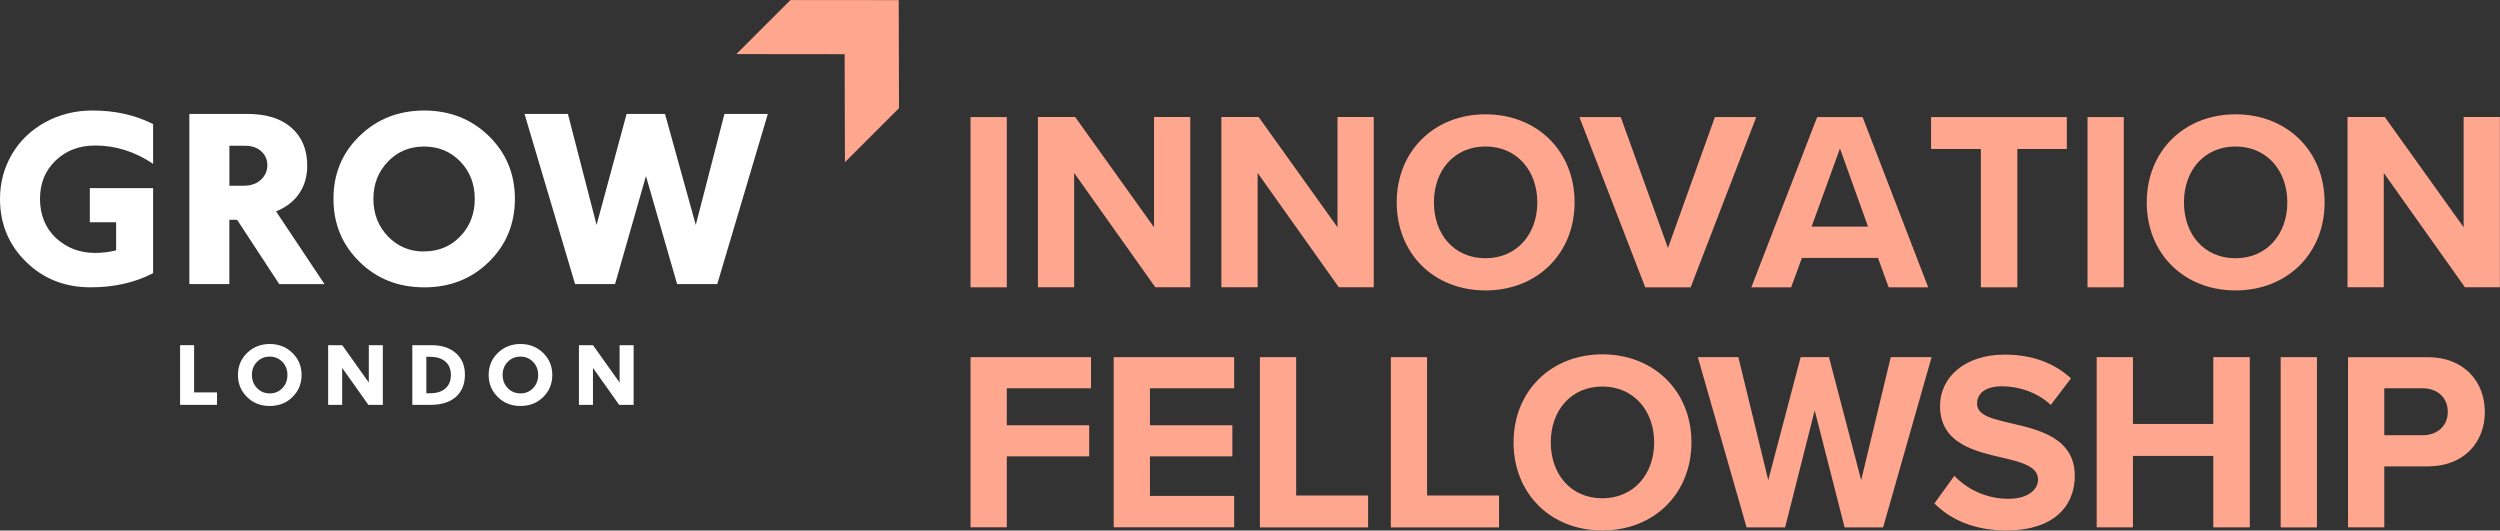
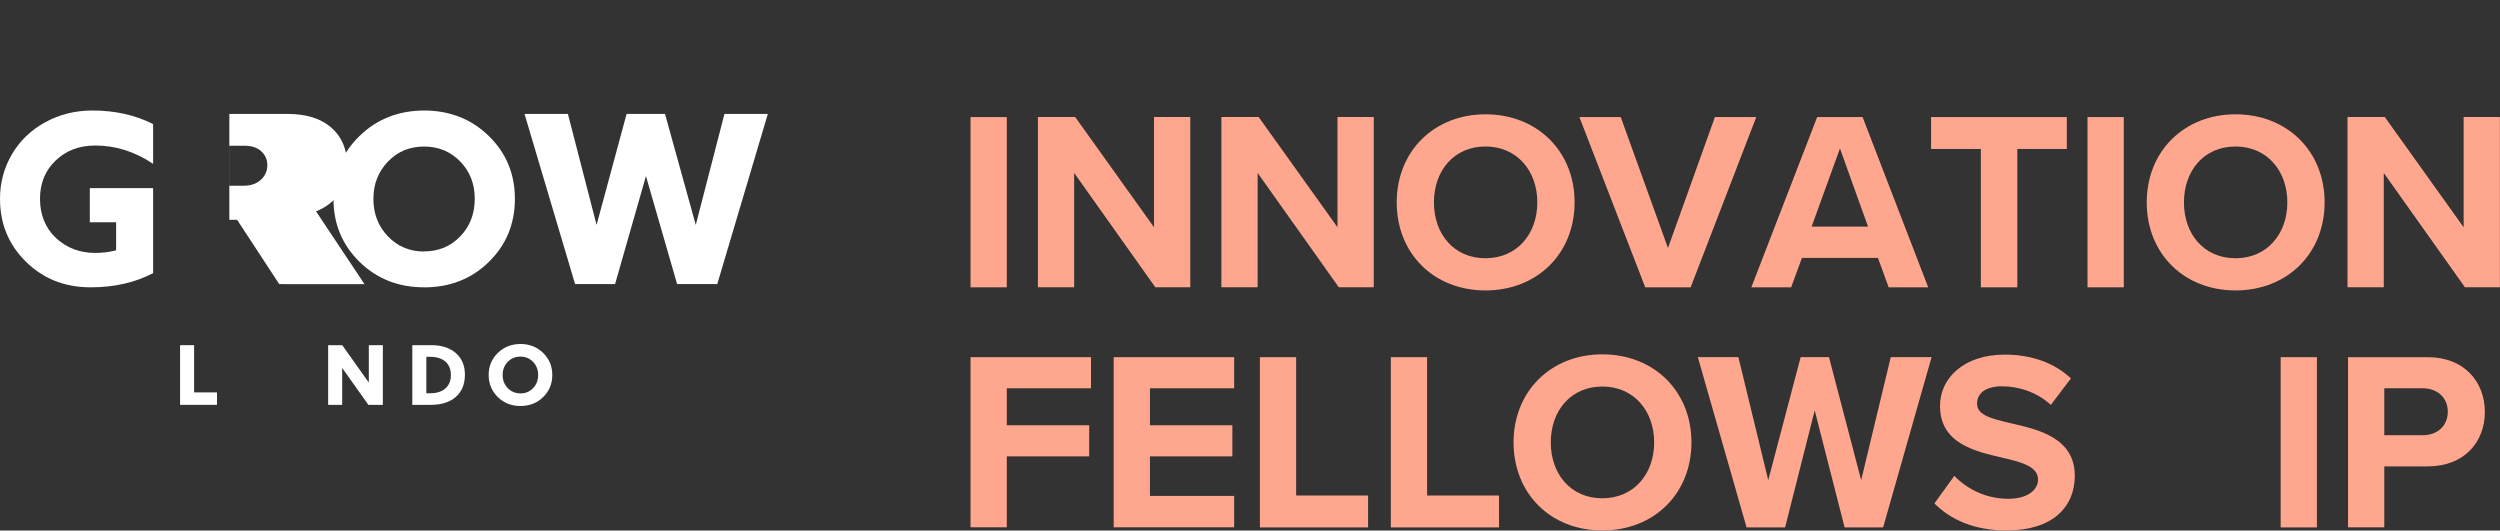
<svg xmlns="http://www.w3.org/2000/svg" id="Layer_1" viewBox="115.25 144.97 442.02 93.8">
  <rect x="115.25" y="144.97" width="442.02" height="93.8" fill="#333333" stroke="none" />
  <defs>
    <style>.cls-1{fill:#fff;}.cls-2{fill:#ffa68f;}</style>
  </defs>
  <path class="cls-1" d="m147.09,216.55v-10.55h2.48v8.35h4.05v2.2h-6.53Z" />
-   <path class="cls-1" d="m162.93,216.75c-1.6,0-2.93-.53-4-1.58-1.07-1.06-1.61-2.36-1.61-3.9,0-1.54.53-2.83,1.61-3.89,1.08-1.05,2.41-1.58,4.01-1.59,1.6,0,2.93.53,4.01,1.58,1.08,1.05,1.62,2.35,1.62,3.9,0,1.55-.54,2.86-1.62,3.91-1.07,1.05-2.41,1.57-4.01,1.57Zm0-2.22c.9,0,1.64-.31,2.24-.93.6-.62.9-1.4.9-2.33s-.3-1.7-.9-2.32-1.35-.93-2.24-.93-1.64.31-2.24.93-.9,1.39-.9,2.31.3,1.7.9,2.32c.6.63,1.35.94,2.24.94Z" />
  <path class="cls-1" d="m180.38,216.55l-4.63-6.53v6.53h-2.48v-10.55h2.49l4.7,6.61v-6.61h2.48v10.55h-2.56Z" />
  <path class="cls-1" d="m188.15,216.55v-10.55h3.4c1.8,0,3.23.47,4.3,1.4,1.07.94,1.6,2.2,1.6,3.8,0,1.7-.54,3.01-1.61,3.95s-2.55,1.4-4.45,1.4h-3.24Zm2.48-8.49v6.44h.68c1.15,0,2.05-.28,2.69-.85s.97-1.35.97-2.36c0-1.04-.33-1.83-.97-2.39s-1.54-.84-2.69-.84h-.68Z" />
  <path class="cls-1" d="m207.26,216.75c-1.6,0-2.93-.53-4-1.58-1.07-1.06-1.61-2.36-1.61-3.9,0-1.54.53-2.83,1.61-3.89,1.08-1.05,2.41-1.58,4.01-1.59,1.6,0,2.93.53,4.01,1.58,1.08,1.05,1.62,2.35,1.62,3.9,0,1.55-.54,2.86-1.62,3.91-1.07,1.05-2.41,1.57-4.01,1.57Zm0-2.22c.9,0,1.64-.31,2.24-.93.6-.62.9-1.4.9-2.33s-.3-1.7-.9-2.32-1.35-.93-2.24-.93-1.64.31-2.24.93-.9,1.39-.9,2.31.3,1.7.9,2.32c.6.63,1.35.94,2.24.94Z" />
-   <path class="cls-1" d="m224.72,216.55l-4.63-6.53v6.53h-2.48v-10.55h2.49l4.7,6.61v-6.61h2.48v10.55h-2.56Z" />
  <path class="cls-1" d="m142.32,193.26c-3.17,1.67-6.86,2.51-11.06,2.51-4.55,0-8.36-1.51-11.42-4.52-3.06-3.01-4.59-6.72-4.59-11.12,0-2.85.7-5.47,2.1-7.87,1.4-2.39,3.37-4.29,5.89-5.67,2.53-1.39,5.32-2.08,8.37-2.08,3.98,0,7.55.8,10.71,2.4v7.03c-3.2-2.16-6.62-3.24-10.24-3.24-2.81,0-5.13.88-6.98,2.64s-2.78,4.02-2.78,6.79.94,5.17,2.83,6.93c1.89,1.75,4.2,2.63,6.93,2.63,1.29,0,2.53-.15,3.7-.46v-4.96h-4.65v-6.04h11.19v15.03Z" />
-   <path class="cls-1" d="m164.62,195.2l-7.45-11.37h-1.37v11.37h-7.07v-30.09h10.24c3.36,0,5.97.81,7.82,2.45,1.85,1.63,2.78,3.86,2.78,6.7,0,1.89-.47,3.54-1.42,4.92-.95,1.39-2.31,2.44-4.09,3.16l8.57,12.87h-8.02Zm-8.81-24.46v7.07h2.45c1.29.01,2.32-.33,3.1-1.04.77-.71,1.16-1.58,1.16-2.62-.01-.97-.37-1.78-1.08-2.43-.7-.65-1.67-.98-2.91-.98h-2.71Z" />
+   <path class="cls-1" d="m164.62,195.2l-7.45-11.37h-1.37v11.37v-30.09h10.24c3.36,0,5.97.81,7.82,2.45,1.85,1.63,2.78,3.86,2.78,6.7,0,1.89-.47,3.54-1.42,4.92-.95,1.39-2.31,2.44-4.09,3.16l8.57,12.87h-8.02Zm-8.81-24.46v7.07h2.45c1.29.01,2.32-.33,3.1-1.04.77-.71,1.16-1.58,1.16-2.62-.01-.97-.37-1.78-1.08-2.43-.7-.65-1.67-.98-2.91-.98h-2.71Z" />
  <path class="cls-1" d="m190.22,195.77c-4.55,0-8.36-1.51-11.42-4.52-3.06-3.01-4.59-6.72-4.59-11.12-.01-4.39,1.51-8.09,4.58-11.09,3.07-3,6.88-4.51,11.43-4.53,4.55,0,8.37,1.5,11.45,4.5,3.08,3,4.62,6.71,4.62,11.13-.01,4.44-1.55,8.15-4.62,11.15-3.06,3-6.88,4.49-11.45,4.49Zm0-6.35c2.56,0,4.69-.88,6.4-2.65,1.71-1.77,2.57-3.98,2.57-6.64s-.86-4.85-2.57-6.61c-1.71-1.76-3.84-2.64-6.4-2.64s-4.69.89-6.39,2.67c-1.7,1.78-2.56,3.97-2.56,6.59s.86,4.84,2.57,6.62c1.71,1.78,3.84,2.68,6.38,2.68Z" />
  <path class="cls-1" d="m242.04,195.2h-7.07l-5.51-19.1-5.46,19.1h-7.07l-8.94-30.09h7.67l5.07,19.63,5.31-19.63h6.79l5.44,19.63,5.07-19.63h7.67l-8.94,30.09Z" />
-   <polygon class="cls-2" points="245.45 154.53 264.59 154.55 264.64 173.65 274.2 164.09 274.15 144.99 255.01 144.98 245.45 154.53" />
  <path class="cls-2" d="m286.85,165.67h6.41v30.1h-6.41v-30.1Z" />
  <path class="cls-2" d="m305.17,175.55v20.21h-6.41v-30.1h6.59l13.94,19.49v-19.49h6.41v30.1h-6.18l-14.35-20.21Z" />
  <path class="cls-2" d="m337.61,175.55v20.21h-6.41v-30.1h6.59l13.94,19.49v-19.49h6.41v30.1h-6.18l-14.35-20.21Z" />
  <path class="cls-2" d="m377.9,165.18c9.11,0,15.75,6.5,15.75,15.57s-6.63,15.57-15.75,15.57-15.7-6.5-15.7-15.57,6.63-15.57,15.7-15.57Zm0,5.69c-5.55,0-9.12,4.24-9.12,9.88s3.56,9.88,9.12,9.88,9.16-4.29,9.16-9.88-3.61-9.88-9.16-9.88Z" />
  <path class="cls-2" d="m394.5,165.67h7.31l8.35,23.15,8.3-23.15h7.31l-11.6,30.1h-8.03l-11.64-30.1Z" />
  <path class="cls-2" d="m447.29,190.58h-13.45l-1.9,5.19h-7.04l11.64-30.1h8.03l11.6,30.1h-6.99l-1.89-5.19Zm-11.73-5.55h9.97l-4.96-13.81-5.01,13.81Z" />
  <path class="cls-2" d="m465.48,171.31h-8.8v-5.64h24v5.64h-8.75v24.46h-6.45v-24.46Z" />
  <path class="cls-2" d="m484.34,165.67h6.41v30.1h-6.41v-30.1Z" />
  <path class="cls-2" d="m510.51,165.18c9.11,0,15.75,6.5,15.75,15.57s-6.63,15.57-15.75,15.57-15.7-6.5-15.7-15.57,6.63-15.57,15.7-15.57Zm0,5.69c-5.55,0-9.12,4.24-9.12,9.88s3.56,9.88,9.12,9.88,9.16-4.29,9.16-9.88-3.61-9.88-9.16-9.88Z" />
  <path class="cls-2" d="m536.72,175.55v20.21h-6.41v-30.1h6.59l13.94,19.49v-19.49h6.41v30.1h-6.18l-14.35-20.21Z" />
  <path class="cls-2" d="m286.85,208.12h21.3v5.5h-14.89v6.54h14.57v5.5h-14.57v12.54h-6.41v-30.1Z" />
  <path class="cls-2" d="m312.16,208.12h21.3v5.5h-14.89v6.54h14.57v5.5h-14.57v6.99h14.89v5.55h-21.3v-30.1Z" />
  <path class="cls-2" d="m338.01,208.12h6.41v24.46h12.72v5.64h-19.13v-30.1Z" />
  <path class="cls-2" d="m361.16,208.12h6.41v24.46h12.72v5.64h-19.13v-30.1Z" />
  <path class="cls-2" d="m398.56,207.62c9.11,0,15.75,6.5,15.75,15.57s-6.63,15.57-15.75,15.57-15.7-6.5-15.7-15.57,6.63-15.57,15.7-15.57Zm0,5.69c-5.55,0-9.12,4.24-9.12,9.88s3.56,9.88,9.12,9.88,9.16-4.29,9.16-9.88-3.61-9.88-9.16-9.88Z" />
  <path class="cls-2" d="m436.1,217.55l-5.23,20.67h-6.81l-8.62-30.1h7.17l5.28,21.75,5.73-21.75h5.01l5.69,21.75,5.23-21.75h7.22l-8.57,30.1h-6.81l-5.28-20.67Z" />
  <path class="cls-2" d="m460.79,229.1c2.12,2.21,5.42,4.06,9.57,4.06,3.52,0,5.23-1.67,5.23-3.38,0-2.26-2.62-3.02-6.09-3.84-4.92-1.13-11.24-2.48-11.24-9.2,0-5.01,4.33-9.07,11.42-9.07,4.78,0,8.75,1.44,11.73,4.2l-3.56,4.69c-2.44-2.26-5.68-3.29-8.62-3.29s-4.42,1.26-4.42,3.07c0,2.03,2.53,2.66,6,3.47,4.96,1.13,11.28,2.62,11.28,9.29,0,5.51-3.93,9.66-12.05,9.66-5.78,0-9.93-1.94-12.77-4.78l3.52-4.87Z" />
-   <path class="cls-2" d="m506.58,225.58h-14.21v12.63h-6.41v-30.1h6.41v11.82h14.21v-11.82h6.45v30.1h-6.45v-12.63Z" />
  <path class="cls-2" d="m518.49,208.12h6.41v30.1h-6.41v-30.1Z" />
  <path class="cls-2" d="m530.4,208.12h14.08c6.54,0,10.11,4.42,10.11,9.7s-3.61,9.61-10.11,9.61h-7.67v10.78h-6.41v-30.1Zm13.22,5.5h-6.81v8.3h6.81c2.53,0,4.42-1.62,4.42-4.15s-1.89-4.15-4.42-4.15Z" />
</svg>